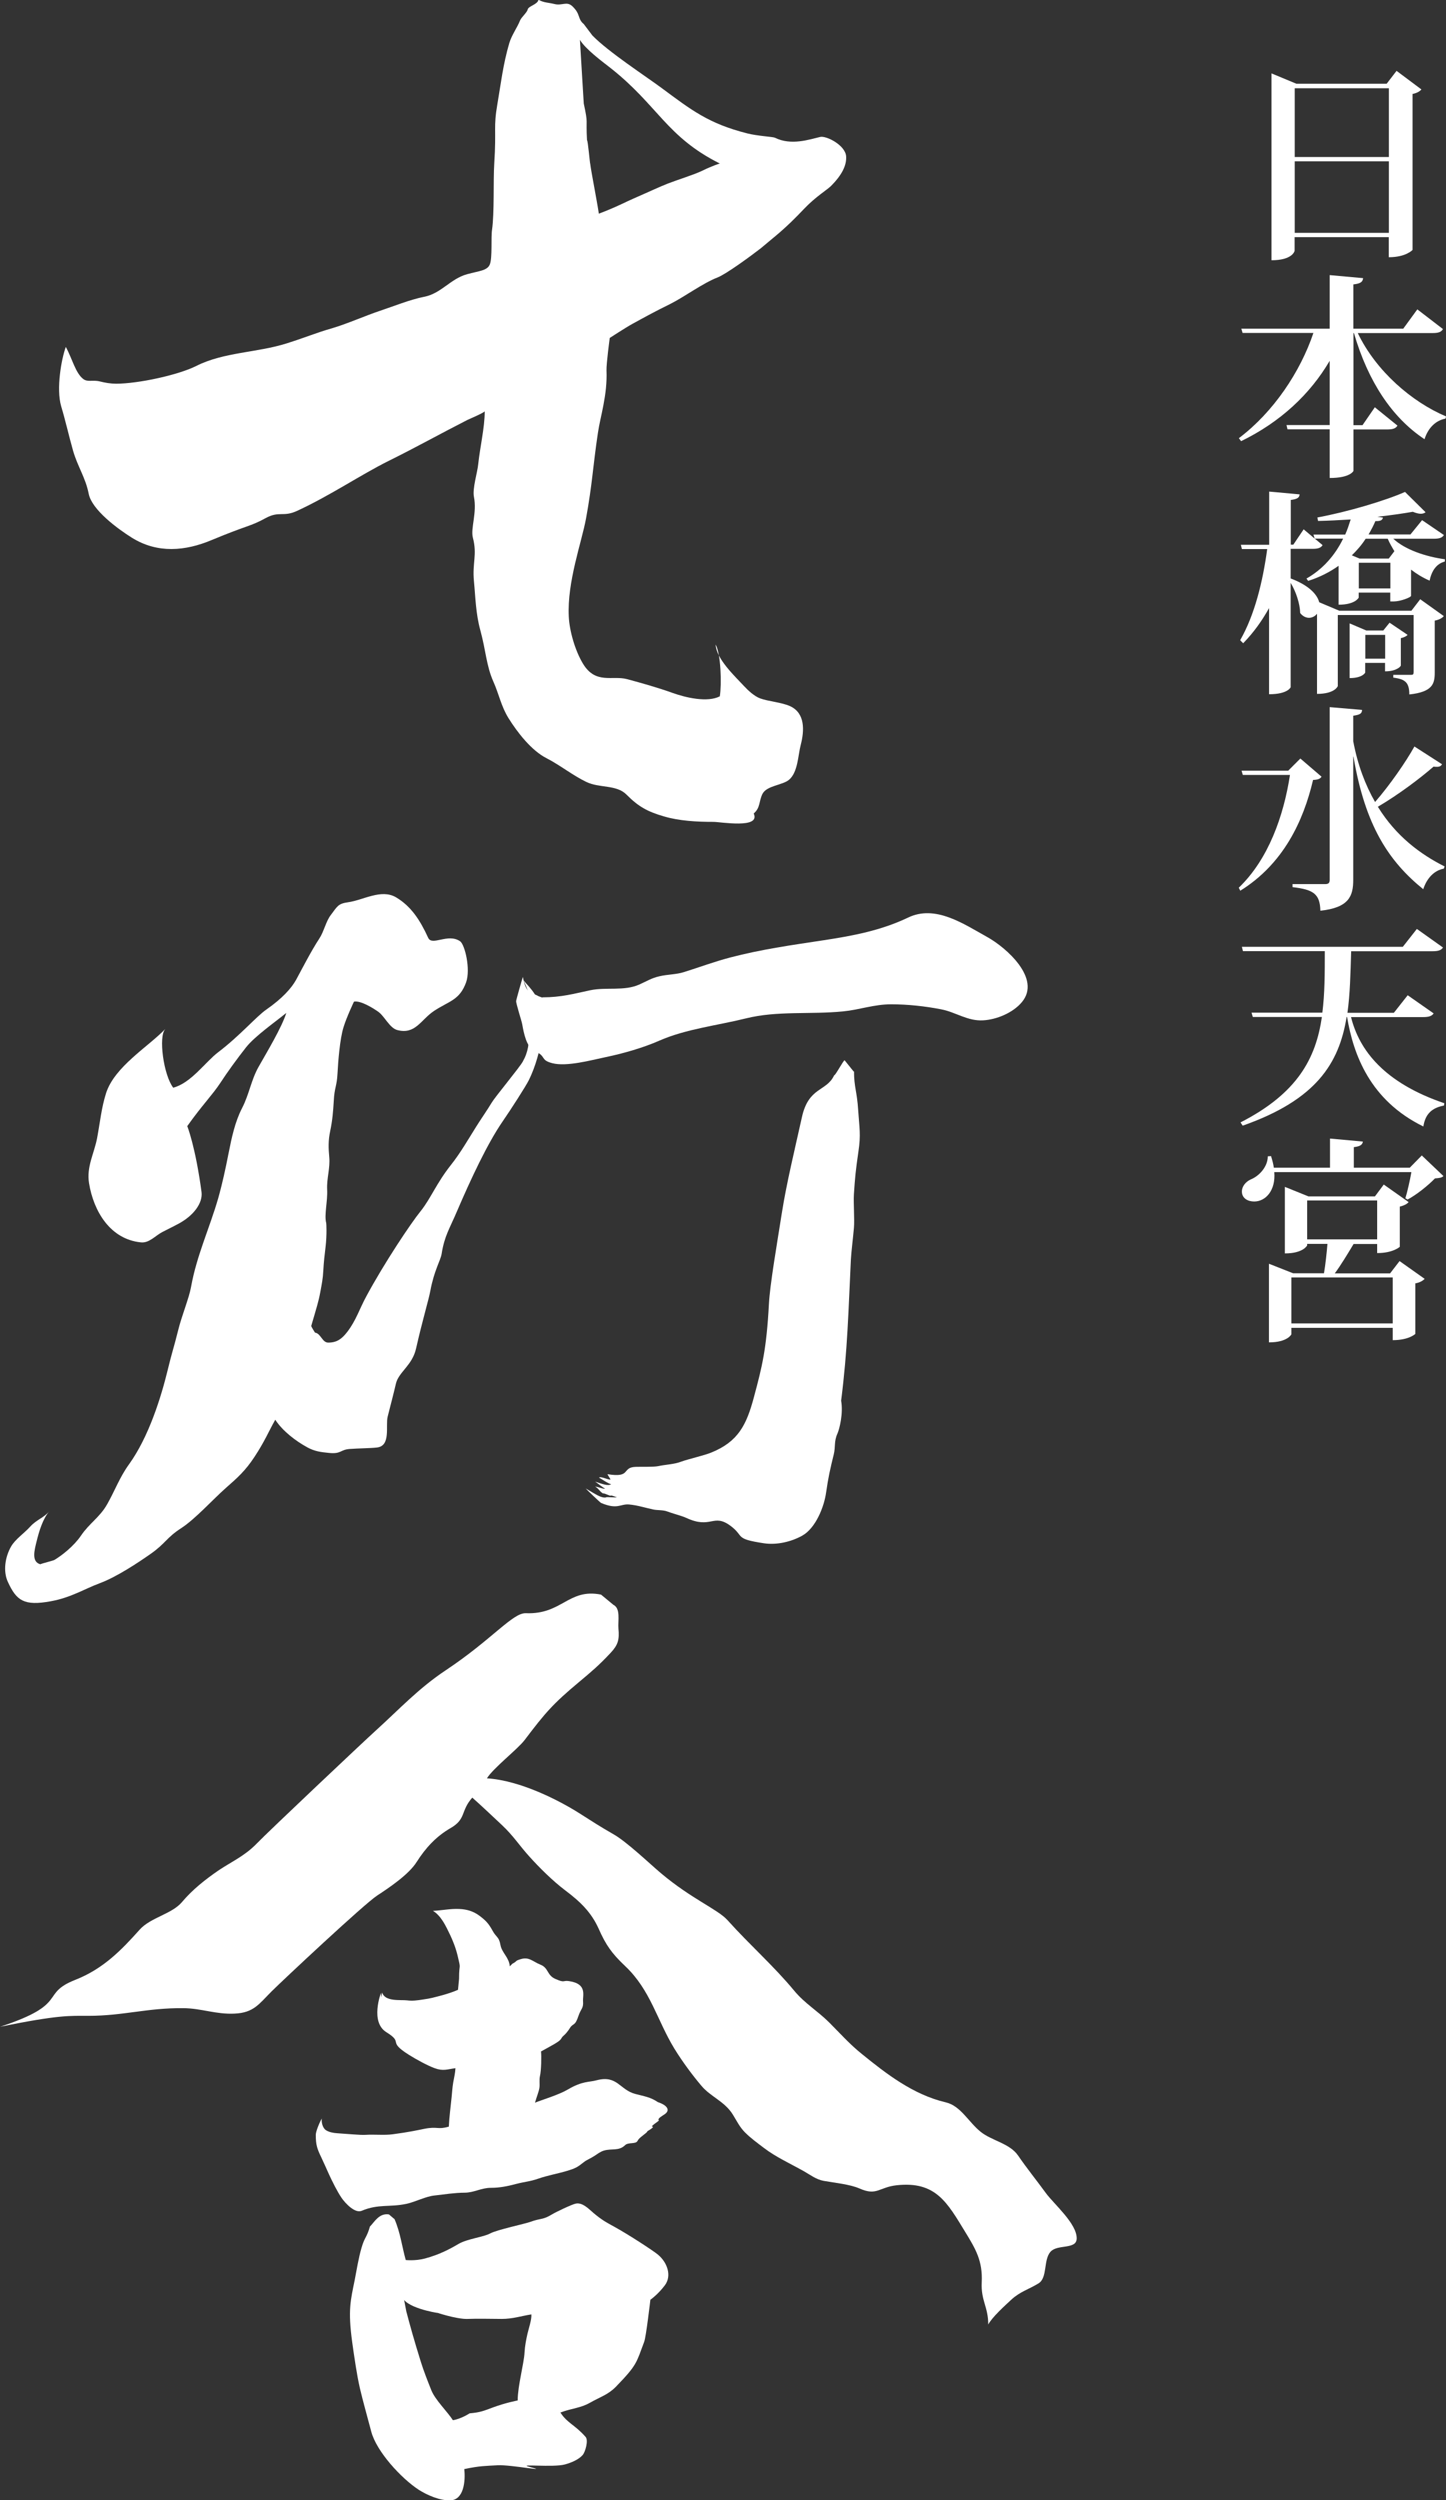
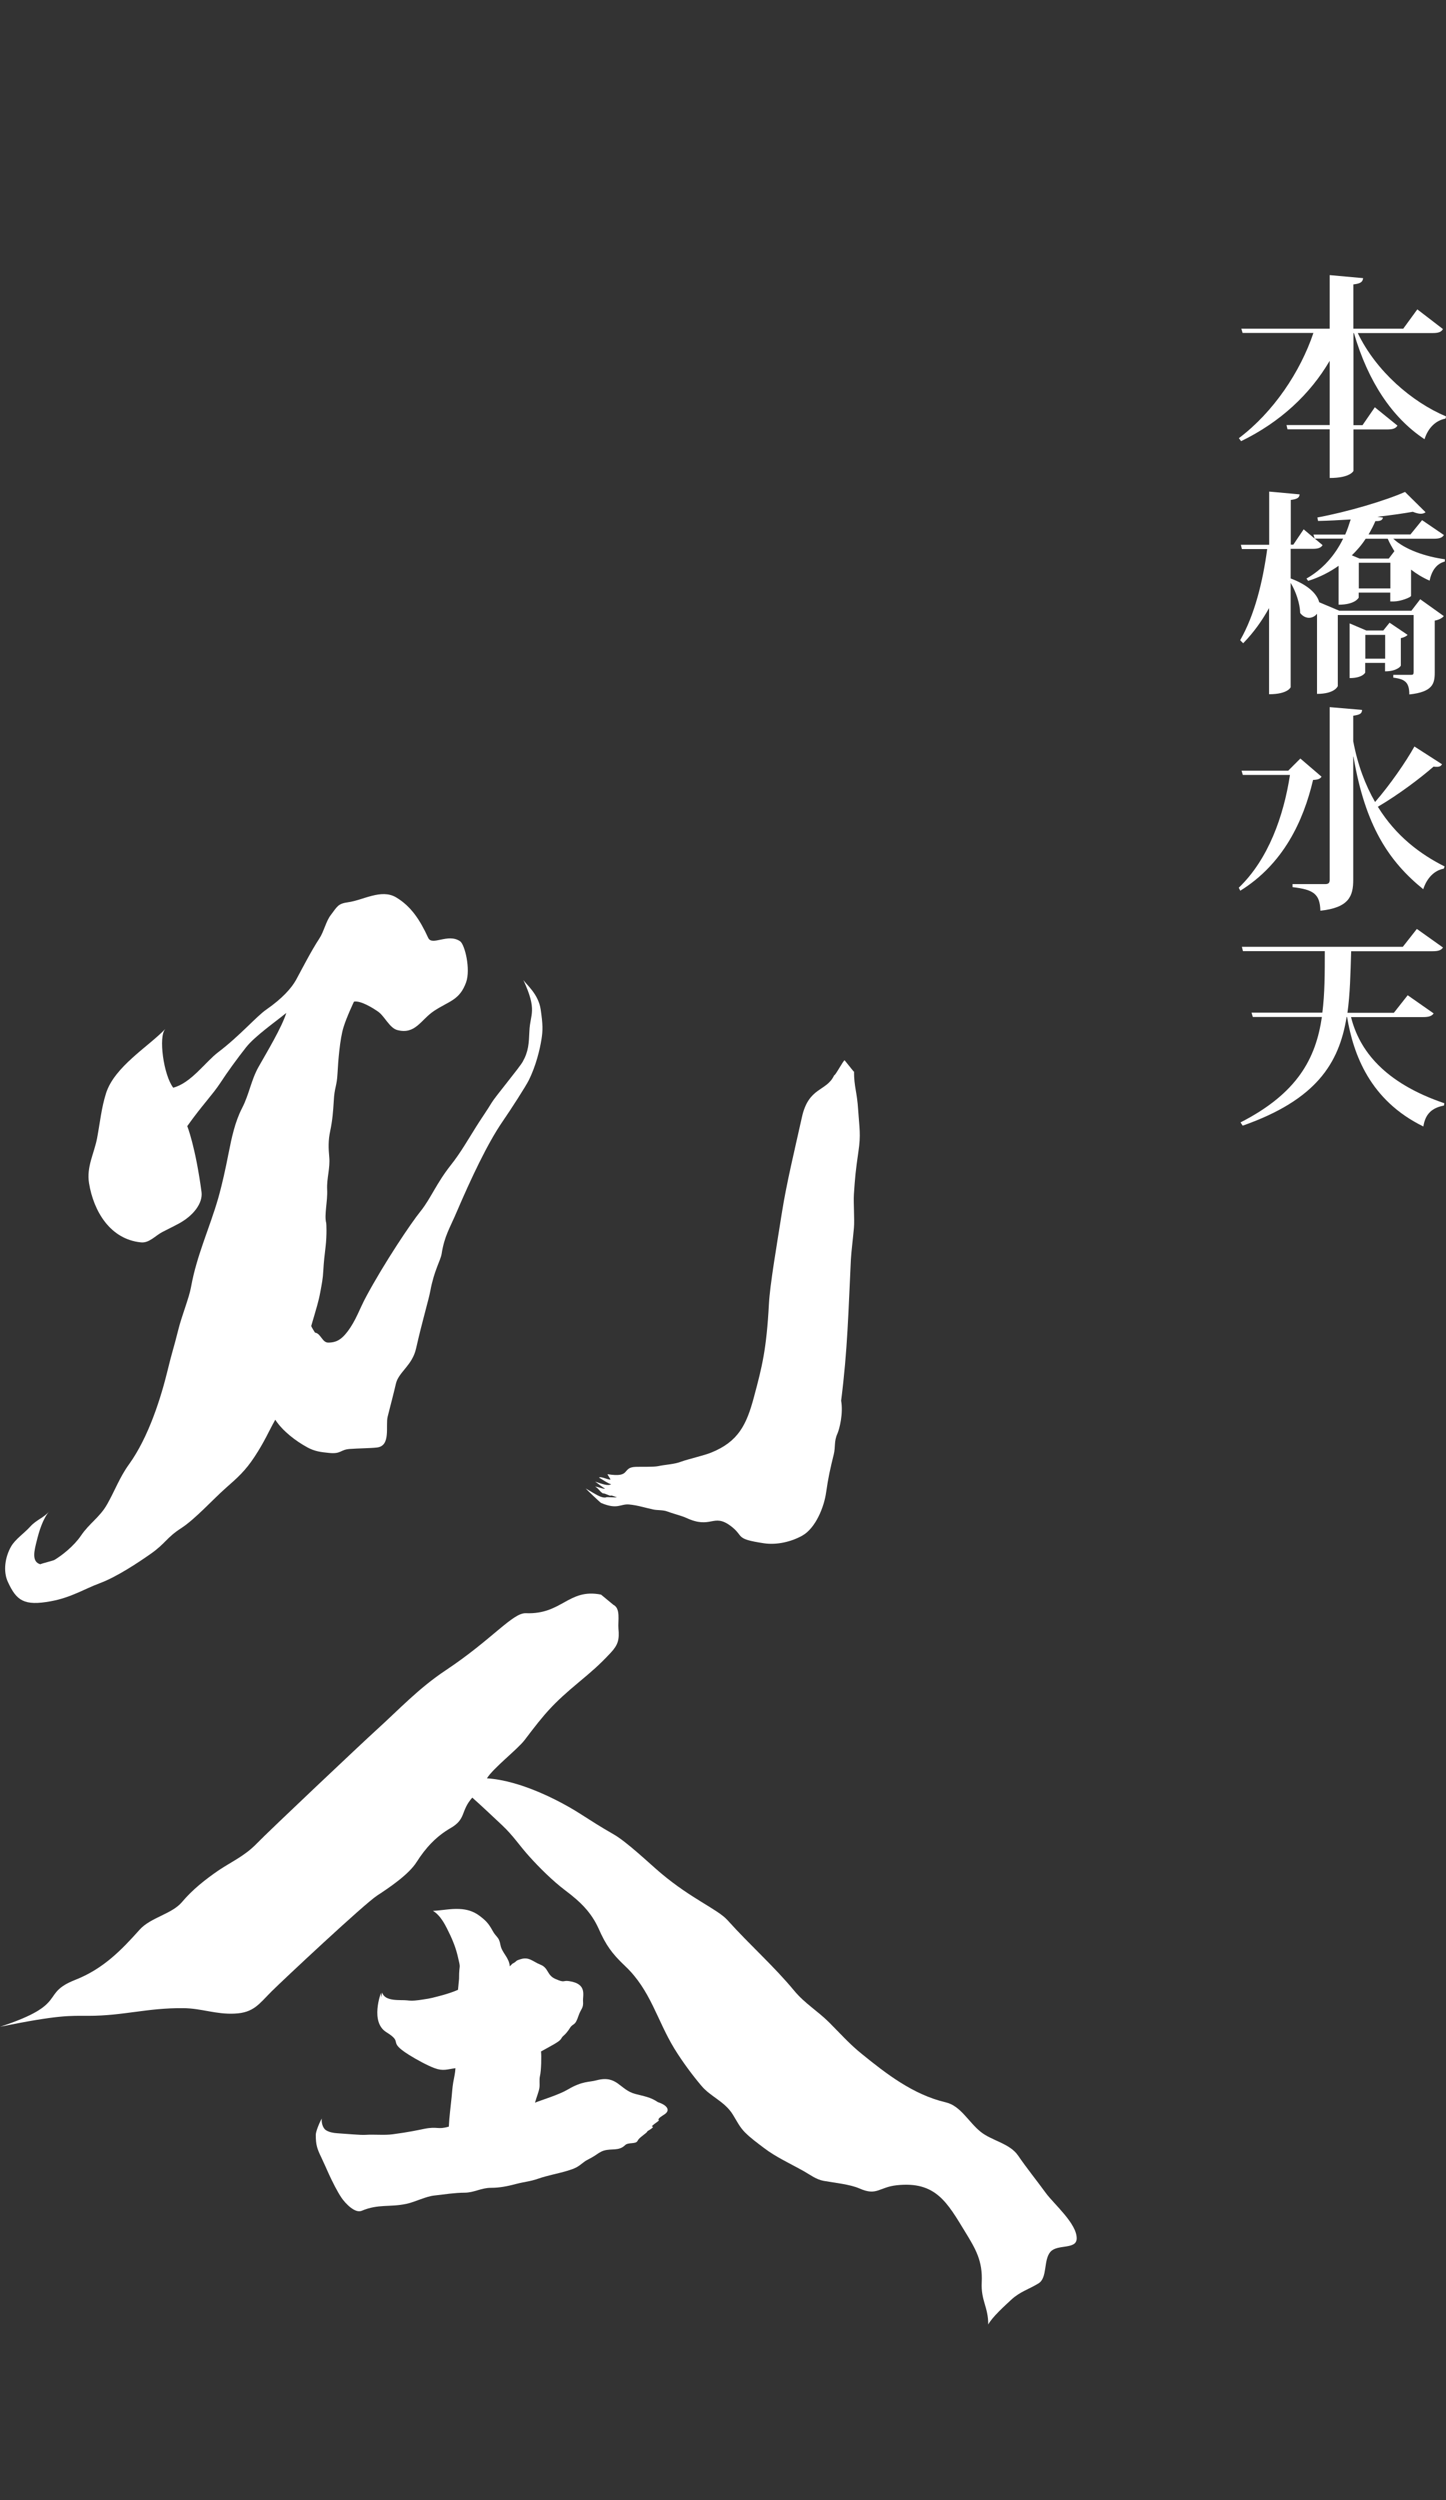
<svg xmlns="http://www.w3.org/2000/svg" id="_レイヤー_2" viewBox="0 0 124.55 215.28">
  <rect x="0" y="0" width="124.55" height="215.28" fill="#333333" stroke="none" />
  <defs>
    <style>.cls-1{fill:#fff;}</style>
  </defs>
  <g id="main_visual_1">
    <g>
      <path class="cls-1" d="m14.21,88.63c-1.44,1.5-4.36,3.23-5.08,5.52-.4,1.26-.52,2.56-.77,3.87-.26,1.34-.92,2.45-.69,3.87.39,2.39,1.81,4.83,4.48,5.09.71.07,1.24-.59,1.85-.9.65-.34.73-.36,1.31-.67,1.33-.69,2.17-1.79,2.05-2.76-.53-3.95-1.23-5.68-1.23-5.68,1.23-1.74,2.15-2.67,2.82-3.68.65-1,1.5-2.16,2.24-3.1.76-.97,2.59-2.24,3.47-2.97-.37,1.23-1.76,3.53-2.39,4.65-.65,1.16-.8,2.35-1.42,3.55-.61,1.18-.9,2.56-1.16,3.88-.27,1.36-.52,2.55-.9,3.9-.73,2.53-1.85,4.92-2.33,7.6-.17.97-.8,2.47-1.12,3.77-.32,1.31-.57,2.03-.88,3.34-.58,2.39-1.64,5.82-3.36,8.2-.79,1.09-1.22,2.28-1.87,3.42-.63,1.12-1.53,1.63-2.26,2.71-.6.88-1.61,1.68-2.26,2.07,0,.05-1.22.34-1.23.39-.8-.22-.51-1.22-.32-2,.2-.83.54-1.95,1.1-2.58-.49.59-1.12.73-1.68,1.36-.49.54-1.27,1.07-1.62,1.68-.52.9-.71,2.13-.28,3.06.74,1.6,1.37,2.09,3.71,1.66,1.74-.32,2.88-1.06,4.2-1.55,1.46-.54,3.34-1.79,4.46-2.58,1.24-.89,1.3-1.35,2.57-2.17,1.2-.78,2.72-2.47,3.83-3.45,1.04-.91,1.69-1.5,2.45-2.65.9-1.36,1.23-2.2,1.81-3.23.63.97,1.75,1.83,2.78,2.39.63.34,1.16.4,1.85.47,1.04.11.95-.27,1.76-.34.78-.06,1.82-.06,2.39-.13,1.19-.15.71-1.87.9-2.65.31-1.24.52-2,.71-2.84.24-1.02,1.41-1.56,1.74-3.04.54-2.4,1.07-4.12,1.23-4.97.32-1.74.88-2.61.97-3.17.24-1.55.7-2.2,1.31-3.64,1.21-2.82,2.63-5.85,3.92-7.73.76-1.1,2.02-3.07,2.26-3.55.65-1.29.97-2.71,1.1-3.49.14-.84.13-1.36-.06-2.65-.2-1.32-1.23-2.13-1.49-2.52,1.23,2.65.58,2.91.52,4.39-.05,1.09-.07,1.74-.58,2.65-.32.55-2.33,2.97-2.65,3.49-.37.62-.97,1.48-1.35,2.09-.71,1.13-1.37,2.29-2.2,3.33-1.23,1.56-1.73,2.88-2.58,3.94-.84,1.03-3.17,4.52-4.7,7.37-.57,1.05-.88,2.07-1.63,3.04-.47.61-.9.92-1.64.92-.52,0-.64-.8-1.14-.86-.05-.1-.32-.49-.32-.58.45-1.55.62-2.05.78-2.91.13-.73.22-1.11.26-1.87.04-.76.11-1.31.19-2,.13-1.1.07-2.05.06-2.07-.19-.7.13-1.87.08-2.88-.05-.97.27-1.85.18-2.81-.07-.77-.1-1.39.09-2.28.18-.84.25-1.69.3-2.56.06-1.16.26-1.23.32-2.33.06-1.1.2-2.97.52-4.01.27-.88.9-2.2.9-2.2.57-.12,1.71.59,2.13.9.53.4.95,1.38,1.61,1.55,1.55.4,2.01-.88,3.14-1.64,1.31-.87,2.22-.92,2.78-2.48.4-1.12-.11-3.25-.52-3.53-1.05-.72-2.42.44-2.75-.3-.71-1.55-1.49-2.73-2.78-3.49-1.27-.74-2.84.26-4.11.43-.89.12-.94.37-1.51,1.12-.4.52-.59,1.43-.97,2-.69,1.05-1.42,2.48-2,3.55-.39.71-1.17,1.6-2.58,2.58-.84.58-2.26,2.24-4.13,3.66-1.11.84-2.34,2.66-3.88,3.06-.84-1.1-1.28-4.42-.69-5.04" />
-       <path class="cls-1" d="m46.73,85.88c1.61,0,2.7-.31,4.11-.61,1.39-.29,2.91.09,4.22-.49.63-.28,1.06-.56,1.72-.71.71-.17,1.47-.15,2.15-.37,1.34-.42,2.59-.89,3.96-1.25,2.67-.7,5.24-1.06,8.01-1.48,2.58-.39,5-.85,7.32-1.96,2.35-1.13,4.77.54,6.82,1.68,1.61.89,4.68,3.57,2.98,5.6-.78.94-2.21,1.51-3.34,1.57-1.34.08-2.36-.71-3.62-.95-1.41-.27-2.84-.43-4.31-.43s-2.71.47-4.13.61c-2.83.28-5.67-.07-8.36.6-2.45.61-5.17.91-7.47,1.92-1.36.6-3.08,1.1-4.63,1.42-1.29.27-3.35.84-4.59.52-1.07-.28-.48-.59-1.49-1.03-.74-.33-.96-1.55-1.1-2.33-.06-.32-.56-1.84-.52-2-.01-.06.55-2.02.58-2.07.26,1.55.81,1.33,1.34,1.66l.32.12" />
      <path class="cls-1" d="m73.56,92.25c0,1.36.26,1.74.36,3.36.1,1.52.24,2.08.02,3.55-.24,1.64-.29,2.2-.39,3.68-.05.77.07,2.17,0,2.91-.06.71-.22,2-.26,2.71-.22,4.5-.28,7.75-.84,12.15.19,1.1-.13,2.4-.32,2.84-.31.69-.15,1.12-.32,1.81-.3,1.21-.47,1.97-.65,3.23-.17,1.27-.91,3.11-2.07,3.75-.96.53-2.17.81-3.29.65-2.58-.39-1.65-.58-2.86-1.49-1.53-1.14-1.66.32-3.86-.71-.29-.14-1.32-.42-1.61-.54-.36-.14-.84-.09-1.21-.17-.7-.15-1.32-.36-2.07-.43-.75-.07-.99.47-2.41-.13-.06-.01-1.3-1.2-1.33-1.25.95.56,1.33.82,1.72.78.05-.09.92.05.95-.04-.13,0-.4-.16-.52-.13,0,.09-.61-.26-.65-.17-.34-.21-.37-.43-.69-.6.27.01.69.23.86.17-.16-.06-.73-.52-.86-.6.65.22,1.14.4,1.38.22-.25-.03-.86-.48-1.05-.56.17-.14.73.18,1,.17,0-.04-.29-.46-.26-.47,2.07.34,1.19-.58,2.41-.63.56-.02,1.55.02,1.94-.06.65-.14,1.37-.15,2-.39.6-.22,2.01-.54,2.58-.78,2.32-.94,3.04-2.37,3.68-4.78.7-2.61,1.08-4.09,1.29-8.01.09-1.7.69-5.14,1.12-7.88.4-2.53,1.09-5.36,1.72-8.2.58-2.65,2.13-2.2,2.78-3.62.08.07.8-1.3.9-1.29l.78.97" />
-       <path class="cls-1" d="m51.04,3.07c1.35,1.39,4.6,3.51,5.95,4.51,2.54,1.88,4.04,3.07,7.39,3.91.91.23,2.18.28,2.37.37,1.4.7,3,.14,3.9-.07.51-.12,2.16.7,2.23,1.67.05.75-.33,1.59-1.33,2.58-.28.28-1.31.92-2.23,1.88-1.84,1.94-2.49,2.35-3.79,3.46-.84.65-2.96,2.21-3.72,2.51-1.29.5-2.88,1.69-4.11,2.3-1.3.64-1.97,1.01-3.23,1.7-.55.3-1.95,1.21-1.95,1.21,0,0-.3,2.23-.28,2.79.09,2.14-.54,3.99-.74,5.39-.45,3.01-.47,4.33-1.02,7.35-.37,2.04-1.64,5.46-1.49,8.46.06,1.24.54,2.93,1.23,4.07,1.09,1.79,2.53.98,3.79,1.32,1.27.34,2.71.75,3.93,1.19,1.15.41,3,.84,4.06.29.17-1.06.09-3.68-.36-4.46.05,1.23,1.64,2.71,2.42,3.55.35.38.9.9,1.42,1.09.71.26,1.87.34,2.58.67,1.3.6,1.23,2.1.91,3.33-.24.93-.24,2.34-1,3-.56.48-1.94.5-2.3,1.23-.32.65-.16,1.17-.75,1.68.62,1.34-2.87.72-3.46.72-1.46,0-2.94-.08-4.27-.47-1.41-.41-2.19-.83-3.23-1.88-.86-.87-2.32-.54-3.46-1.09-1.17-.56-2.25-1.44-3.44-2.05-1.26-.64-2.47-2.17-3.26-3.44-.64-1.03-.82-2.07-1.31-3.16-.6-1.35-.65-2.7-1.11-4.38-.41-1.49-.42-2.84-.56-4.28-.15-1.55.3-2.24-.09-3.72-.21-.81.37-2.14.09-3.53-.14-.68.31-2.14.37-2.79.15-1.46.56-3.14.56-4.56-.12.15-1.32.66-1.49.74-2.26,1.15-4.46,2.38-6.79,3.53-2.43,1.21-5.02,2.98-7.88,4.3-1.21.56-1.54-.02-2.72.63-1.33.73-1.46.56-4.63,1.88-2.26.95-4.67,1.19-6.9-.21-1.2-.75-3.43-2.39-3.7-3.77-.27-1.39-.96-2.35-1.35-3.72-.36-1.27-.65-2.58-1.02-3.81-.45-1.52.03-4.13.4-5.12.56,1.05.83,2.23,1.48,2.75.4.32.81.06,1.47.23.45.11.89.19,1.39.19,1.87,0,5.33-.74,6.9-1.53,2.38-1.2,5.23-1.13,7.81-1.95,1.76-.56,2.41-.87,3.9-1.3,1.26-.37,2.81-1.06,4.09-1.49,1.2-.4,2.6-.97,3.81-1.21,1.5-.29,2.26-1.55,3.72-1.95,1.02-.28,1.73-.3,1.95-.84.23-.56.09-2.36.19-2.98.21-1.44.1-4.28.19-5.67.2-3.13-.09-3.07.28-5.21.27-1.55.47-3.35,1.02-5.21.21-.69.68-1.32.93-1.95.1-.25.6-.68.65-.93.06-.3.86-.43.93-.84.5.27.82.23,1.39.37.64.16,1.05-.27,1.53.19.74.7.42,1.07.98,1.53l.74.98m-.74,5.86c.4,1.86.17,1.18.28,3.16.08.02.25,2.04.28,2.05.07.62.56,3.07.74,4.28,1.49-.56,2.35-1.03,2.98-1.3,1.49-.65,2.21-1,2.98-1.3.68-.27,2.25-.76,2.93-1.09.94-.46,1.53-.63,1.53-.63-4.6-2.3-5.32-5-9.42-8.23-.77-.6-2.16-1.63-2.63-2.42" />
      <path class="cls-1" d="m52.8,138.17c.69.31.41,1.41.47,2.07.09.96-.04,1.4-.66,2.07-1.02,1.09-1.58,1.56-2.75,2.54-2.23,1.86-2.9,2.64-4.67,4.98-.61.8-2.7,2.41-3.25,3.3,2.88.18,6.23,1.91,7.95,3,1.05.67,1.84,1.18,2.91,1.79,1.18.66,3.11,2.52,4.13,3.38,2.65,2.23,4.88,3.1,5.73,4.04,1.97,2.19,3.95,3.91,5.75,6.08.89,1.08,2.04,1.76,3.01,2.73.96.96,1.77,1.88,2.82,2.72,2.06,1.67,4.4,3.5,7.22,4.16,1.29.3,1.96,1.7,3.01,2.54.96.77,2.5.99,3.22,2.04.77,1.12,1.59,2.13,2.4,3.24.69.94,2.69,2.64,2.65,3.92-.03.96-1.66.45-2.26,1.13-.62.71-.24,2.24-1.03,2.72-.81.5-1.6.71-2.35,1.41-.56.52-1.62,1.47-1.98,2.13.01-1.5-.64-2.06-.56-3.63.09-1.85-.53-2.88-1.41-4.32-1.56-2.55-2.54-4.41-5.92-4.04-1.53.17-1.7.94-3.19.28-.85-.37-2.17-.49-3.1-.66-.66-.12-1.18-.54-1.77-.87-1.15-.64-2.36-1.19-3.38-1.97-.55-.42-1.12-.83-1.61-1.32-.48-.48-.7-.97-1.06-1.55-.71-1.14-1.9-1.52-2.7-2.47-.79-.93-1.66-2.11-2.33-3.2-1.5-2.45-2.05-5.05-4.25-7.12-1.14-1.08-1.65-1.8-2.27-3.2-.64-1.43-1.59-2.34-2.88-3.31-1.06-.8-2.22-1.94-3.15-2.98-.86-.96-1.32-1.72-2.32-2.66-.9-.84-1.65-1.56-2.54-2.35-1.03,1.16-.5,1.84-1.88,2.63-1.23.71-2.15,1.71-2.91,2.91-.68,1.08-2.36,2.21-3.4,2.89-1.1.71-8.17,7.33-9.11,8.27-1.07,1.07-1.53,1.83-3.18,1.9-1.59.08-2.86-.46-4.41-.47-3.13-.03-5.14.66-8.17.66-1.63,0-2.54-.09-7.61.94,6.01-1.97,3.38-2.82,6.48-4.04,2.39-.94,3.95-2.54,5.54-4.32.94-1.05,2.77-1.34,3.64-2.37.9-1.07,1.99-1.93,3.12-2.71,1.14-.77,2.27-1.25,3.31-2.32,1.01-1.05,9.17-8.75,10.22-9.7,2.14-1.94,3.73-3.68,6.11-5.26,3.95-2.63,5.73-4.93,6.86-4.89,3.13.13,3.66-2.16,6.48-1.6l1.03.85" />
      <path class="cls-1" d="m44.16,169.08c.47-.25.15-.21.66-.37.75-.24,1.03.18,1.74.47.7.28.54.9,1.27,1.22.85.38.63.11,1.17.19,1.6.23,1.18,1.21,1.22,1.74.05.61-.18.63-.38,1.22-.33.99-.45.61-.75,1.08-.4.63-.61.66-.71.85-.15.3-.52.47-1.78,1.17.05.36.02,1.68-.09,2.11-.08.32,0,.72-.05,1.03-.05.33-.23.75-.38,1.27.65-.26,2.06-.68,2.82-1.13,1.27-.75,1.83-.62,2.49-.8,1.79-.47,1.97.82,3.34,1.18.73.19,1.33.28,1.93.7.85.28,1.07.71.61,1.03-.34.24-.56.33-.56.52.29-.04-.74.53-.52.56.27.04-.66.5-.42.42-.21.25-.72.52-.85.8-.14.32-.8.1-1.08.38-.55.53-1.15.26-1.84.47-.29.09-.55.29-.81.46-.3.2-.63.32-.89.52-.6.47-.69.52-1.45.76-.61.19-1.78.42-2.45.66-.74.26-1.23.28-1.96.47-.71.19-1.38.33-2.16.33-.82,0-1.46.42-2.26.42-.82,0-1.77.15-2.58.24-.75.07-1.68.56-2.43.72-1.45.31-2.41-.01-3.86.6-.57.24-1.4-.63-1.74-1.13-.36-.53-.78-1.38-1.05-1.96-.28-.61-.4-.91-.69-1.52-.35-.72-.47-1.06-.47-1.93,0-.27.28-.99.52-1.41-.05.28.05.78.33.99.27.19.67.26.99.28.8.05,2.01.17,2.44.14.8-.05,1.61.05,2.35-.05,1.41-.19,2.09-.34,2.72-.47,1.17-.23,1.13.1,2.11-.19.05-.93.14-1.57.24-2.54.05-.47.06-.8.14-1.27.07-.42.17-.79.19-1.22-.7.09-1.05.27-1.79,0-.65-.24-1.59-.76-2.2-1.14-1.96-1.23-.41-1-1.96-1.96-1.42-.88-.47-3.36-.47-3.38l.02.38.09-.42c.23.82,1.6.61,2.16.68.45.06.87,0,1.32-.07.78-.11.87-.16,1.69-.37.37-.1,1.02-.31,1.36-.47l.09-.94c0-1.48.2-.65-.14-2.07-.2-.8-.53-1.55-.91-2.29-.36-.72-.74-1.23-1.2-1.5.78-.03,1.5-.2,2.29-.16.63.03,1.18.19,1.7.57.55.41.8.67,1.13,1.27.35.65.56.51.7,1.27.12.67.75,1.07.8,1.83l.24-.24" />
-       <path class="cls-1" d="m33.97,191.06c.52,1.18.66,2.43.98,3.55,0,0,.82.09,1.64-.13,1.25-.33,2.18-.83,2.89-1.25.78-.46,2.17-.59,2.76-.92.55-.3,2.98-.82,3.42-.98.91-.34,1.09-.16,1.9-.66.29-.18,1.69-.85,2.03-.92.59-.12,1.12.46,1.51.79.7.59,1.02.77,1.86,1.23,1.2.66,3.33,2.05,3.72,2.38.82.69,1.19,1.83.59,2.63-.59.79-1.25,1.25-1.25,1.25,0,0-.37,3.19-.53,3.61-.69,1.83-.59,1.97-2.43,3.87-.68.7-1.37.89-2.23,1.38-.85.48-1.51.46-2.56.85.59.92,1.25,1.05,2.17,2.1.26.29-.02,1.31-.27,1.58-.37.4-1,.65-1.51.79-1.02.28-4.14-.07-3.09.2,2.03.51-1.58-.19-2.69-.13-1.05.06-1.58.05-2.89.33.12,1.1-.07,2.64-1.18,2.69-.91.04-2.03-.45-2.76-.92-1.51-.99-3.62-3.29-4.07-4.99-.26-1-.75-2.73-.98-3.74-.26-1.12-.49-2.73-.66-3.94-.39-2.82-.13-3.67.2-5.32.2-1.01.33-1.92.61-2.87.25-.87.46-.88.71-1.79.39-.39.79-1.18,1.64-1.05l.46.39m1.05,8.01c.33,1.25.66,2.44,1.25,4.33.22.7.53,1.51.9,2.43.34.83,1.39,1.84,1.85,2.56.71-.11,1.44-.59,1.44-.59.94-.09,1.15-.19,2.04-.52,1.05-.39,2.1-.59,2.1-.59,0-1.25.55-3.21.59-4.13.03-.56.14-1.11.26-1.64.1-.44.36-1.17.33-1.64-.9.14-1.6.39-2.56.39s-1.98-.04-2.95,0c-.9.04-2.97-.63-2.5-.52.41.09-2.23-.26-2.95-1.11l.2,1.05Z" />
-       <path class="cls-1" d="m120.29,6.1l2.14,1.6c-.11.15-.39.32-.76.39v13.43s-.56.63-2.05.63v-1.73h-8.11v1.17c0,.06-.22.82-1.99.82V6.32l2.14.89h7.78l.86-1.12m-.67,1.51h-8.11v5.92h8.11v-5.92Zm-8.11,12.45h8.11v-6.16h-8.11v6.16Z" />
      <path class="cls-1" d="m124.28,28.35c-.15.24-.37.33-.91.33h-6.42c1.58,3.29,4.67,5.94,7.61,7.18l-.06.19c-.82.15-1.49.78-1.8,1.77-2.81-1.86-4.87-4.99-6.08-9.14h-.04v7.93h.78l1.06-1.54,1.95,1.58c-.15.24-.39.33-.89.33h-2.9v3.57s-.26.61-2.05.61v-4.19h-3.63l-.09-.37h3.72v-5.53c-1.68,2.87-4.24,5.27-7.63,6.92l-.19-.26c2.99-2.25,5.3-5.73,6.42-9.06h-6.1l-.11-.37h7.61v-4.61l2.88.26c-.04.32-.2.47-.84.54v3.81h4.3l1.21-1.66,2.2,1.69" />
      <path class="cls-1" d="m121.54,51.31c-.02.13-.91.48-1.49.48h-.3v-.76h-2.72v.43s-.28.61-1.73.61v-3.35c-.76.54-1.64.99-2.62,1.3l-.15-.2c1.38-.78,2.46-1.99,3.16-3.44h-2.44l.67.56c-.15.24-.39.32-.87.32h-1.88v2.55c1.62.61,2.29,1.4,2.46,2.05l1.73.73h6.21l.76-.99,2.03,1.45c-.11.15-.39.32-.78.39v4.48c0,.97-.19,1.66-2.19,1.88,0-1.02-.34-1.32-1.38-1.45v-.24h1.53c.17,0,.22-.04.22-.24v-4.91h-6.53v6.12s-.24.67-1.79.67v-6.9c-.17.22-.43.35-.69.35s-.54-.13-.76-.41c-.02-.82-.37-1.86-.82-2.6v8.99s-.24.6-1.86.6v-7.42c-.61,1.1-1.34,2.12-2.23,3.03l-.26-.26c1.25-2.18,1.95-5.04,2.33-7.85h-2.18l-.09-.37h2.44v-4.58l2.62.24c-.02.28-.19.41-.76.48v3.85h.22l.89-1.32.95.8-.11-.35h2.74c.19-.43.33-.86.47-1.3-.95.06-1.9.11-2.81.13l-.06-.3c2.6-.48,5.86-1.45,7.55-2.2l1.77,1.75c-.09.07-.22.13-.41.13s-.41-.06-.69-.17c-.86.15-1.9.3-3.05.43l.48.07c-.04.2-.19.32-.65.3-.17.39-.37.78-.59,1.15h3.61l1-1.23,1.88,1.28c-.15.24-.39.32-.88.32h-3.48c1.02.95,2.79,1.54,4.45,1.77l-.02.2c-.67.17-1.12.74-1.3,1.64-.6-.26-1.12-.58-1.6-.95v2.27m-.3,3.35c-.09.11-.3.22-.58.28v2.36c0,.06-.35.5-1.36.5v-.73h-1.71v.84s-.22.47-1.34.47v-4.71l1.43.61h1.47l.54-.67,1.54,1.04Zm-1.13-7.2c-.2-.33-.41-.69-.58-1.08h-1.9c-.33.52-.74.99-1.19,1.43l.67.28h2.51l.48-.63Zm-3.07,3.2h2.72v-2.21h-2.72v2.21Zm.56,6.05h1.71v-2.05h-1.71v2.05Z" />
      <path class="cls-1" d="m112.01,65.32l1.82,1.56c-.13.19-.3.26-.73.28-.84,3.57-2.57,7.24-6.27,9.54l-.13-.26c2.55-2.44,3.87-6.18,4.41-9.71h-4.06l-.11-.37h4.02l1.04-1.04m4.56-1.49c.39,2.08,1.06,3.8,1.88,5.23,1.3-1.49,2.68-3.5,3.39-4.78l2.38,1.53c-.09.15-.2.22-.45.22-.09,0-.17,0-.28-.02-1.17,1.02-3,2.4-4.8,3.46,1.56,2.53,3.66,4.09,5.75,5.14l-.07.19c-.84.15-1.47.84-1.77,1.77-2.96-2.4-5-5.45-6.01-11.42h-.02v10.61c0,1.38-.35,2.4-2.83,2.66-.04-1.45-.6-1.82-2.4-2.03v-.26h2.81c.3,0,.39-.11.39-.37v-14.87l2.79.24c-.02.28-.11.41-.76.5v2.21Z" />
      <path class="cls-1" d="m123.49,87.26c-.15.22-.39.32-.91.32h-6.21c.71,2.87,2.88,5.67,8.04,7.42l-.04.2c-1,.19-1.6.69-1.77,1.8-4.6-2.25-6.03-6.2-6.57-9.43h-.04c-.65,4.02-2.64,7.14-8.95,9.36l-.19-.28c4.91-2.51,6.49-5.51,7.01-9.08h-5.95l-.11-.37h6.1c.21-1.64.21-3.4.21-5.3h-7.05l-.09-.37h13.86l1.21-1.54,2.25,1.6c-.15.22-.37.32-.91.32h-7c-.06,1.92-.09,3.68-.32,5.3h4l1.19-1.51,2.23,1.56" />
-       <path class="cls-1" d="m122.47,99.5l1.86,1.77c-.15.15-.35.17-.73.2-.58.6-1.58,1.41-2.36,1.82l-.19-.11c.17-.54.39-1.53.52-2.25h-11.81c.13,1.6-.76,2.53-1.73,2.53-.56,0-1.06-.28-1.06-.86,0-.45.33-.84.76-1.04.71-.28,1.47-1.08,1.47-1.99l.28-.02c.11.35.2.69.24,1h4.84v-2.51l2.83.26c-.04.26-.2.41-.78.48v1.77h4.82l1.04-1.06m-2.72,10.14l.8-1.04,2.16,1.53c-.13.15-.41.32-.8.39v4.35s-.54.54-1.95.54v-1.06h-8.73v.56s-.32.69-1.93.69v-6.77l2.08.82h2.66c.13-.76.24-1.81.3-2.53h-1.75v.13s-.32.69-1.92.69v-5.73l2.03.82h5.73l.76-1.02,2.14,1.51c-.11.15-.39.3-.76.39v3.46s-.56.54-1.95.54v-.78h-2.03c-.47.78-1.08,1.8-1.62,2.53h4.78Zm-8.52,4.33h8.73v-3.96h-8.73v3.96Zm1.36-7.24h6.03v-3.35h-6.03v3.35Z" />
    </g>
  </g>
</svg>